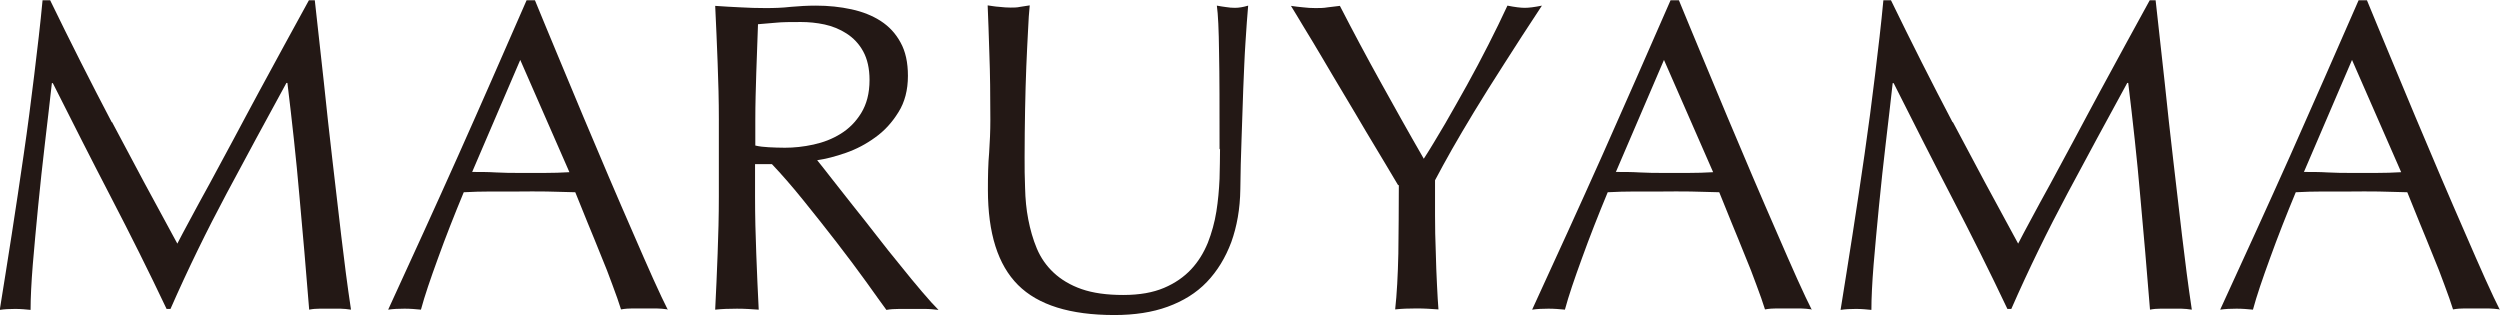
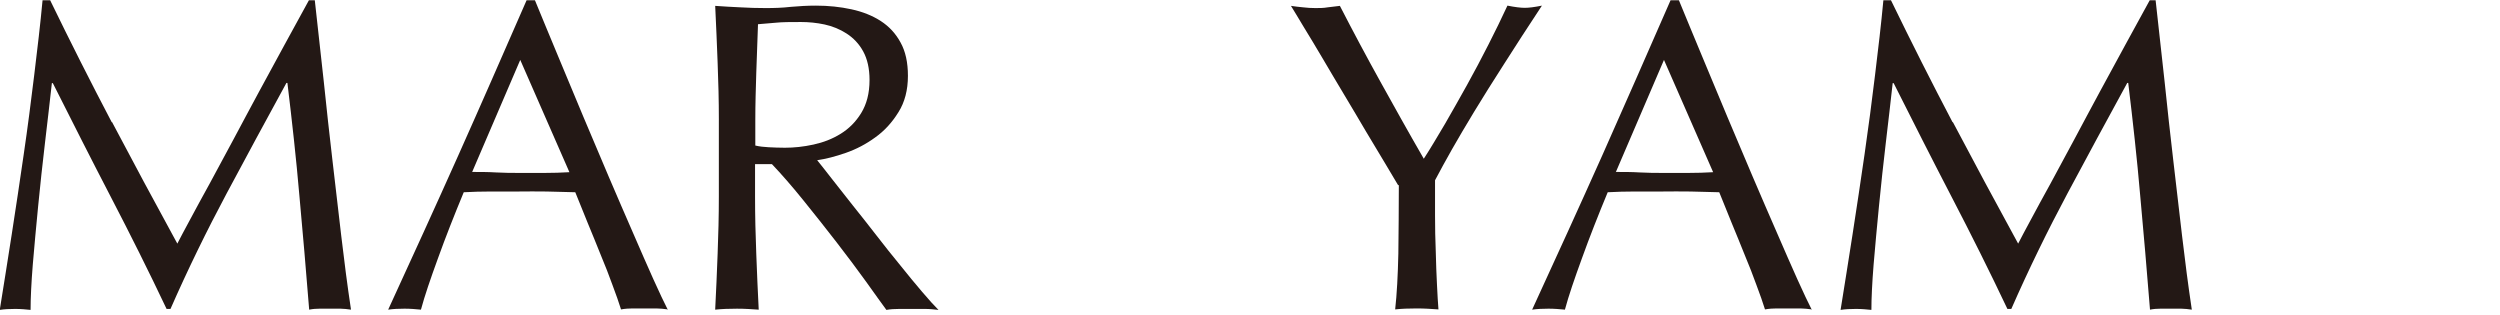
<svg xmlns="http://www.w3.org/2000/svg" id="_レイヤー_2" data-name="レイヤー 2" viewBox="0 0 102.21 12.89">
  <defs>
    <style>
      .cls-1 {
        fill: #231815;
        stroke-width: 0px;
      }
    </style>
  </defs>
  <g id="_レイヤー_1-2" data-name="レイヤー 1">
    <g>
      <path class="cls-1" d="M4.58,4.99c.85,1.61,1.74,3.27,2.67,4.97.12-.23.29-.56.52-.98s.49-.92.8-1.47c.3-.55.62-1.15.97-1.8s.69-1.3,1.05-1.96.71-1.31,1.06-1.95c.35-.64.67-1.23.98-1.79h.24c.13,1.16.25,2.28.37,3.35.11,1.08.23,2.14.35,3.18.12,1.04.24,2.07.36,3.09.12,1.02.25,2.03.4,3.03-.15-.02-.29-.04-.43-.04h-.85c-.14,0-.28.01-.43.04-.13-1.6-.26-3.16-.4-4.66-.13-1.51-.3-3.04-.49-4.61h-.04c-.83,1.52-1.65,3.03-2.45,4.53-.8,1.5-1.57,3.07-2.29,4.71h-.16c-.72-1.52-1.48-3.04-2.27-4.56-.79-1.52-1.58-3.08-2.38-4.67h-.04c-.08.75-.18,1.56-.28,2.43-.1.87-.2,1.74-.28,2.59s-.16,1.65-.22,2.4c-.06.75-.09,1.37-.09,1.85-.19-.02-.4-.04-.63-.04s-.44.01-.63.04c.16-.98.32-2.01.49-3.09.17-1.08.33-2.18.49-3.27s.3-2.18.43-3.25c.13-1.07.25-2.08.34-3.05h.31c.83,1.71,1.67,3.37,2.52,4.99Z" />
      <path class="cls-1" d="M27.31,12.65c-.17-.02-.33-.04-.48-.04h-.96c-.15,0-.31.01-.48.04-.09-.28-.2-.61-.35-1-.14-.39-.3-.8-.48-1.23-.17-.43-.35-.86-.53-1.3-.18-.44-.35-.86-.51-1.26-.38-.01-.78-.02-1.17-.03s-.79,0-1.19,0c-.37,0-.74,0-1.1,0-.36,0-.73.01-1.1.03-.39.94-.74,1.83-1.05,2.69-.31.85-.55,1.55-.7,2.11-.21-.02-.43-.04-.67-.04s-.46.01-.67.04c.97-2.11,1.93-4.21,2.86-6.29s1.86-4.21,2.8-6.36h.34c.29.7.6,1.46.94,2.27.34.81.68,1.64,1.03,2.47.35.83.7,1.66,1.05,2.48.35.82.68,1.58.99,2.29.31.71.58,1.34.83,1.89s.45.98.6,1.27ZM19.31,7.03c.31,0,.64,0,.97.02s.66.02.98.02c.34,0,.67,0,1.01,0s.67-.01,1.01-.03l-2.01-4.59-1.97,4.59Z" />
      <path class="cls-1" d="M29.39,4.92c0-.8-.02-1.58-.05-2.34-.03-.76-.06-1.55-.1-2.34.35.02.69.05,1.03.06.34.02.68.03,1.03.03s.69-.01,1.03-.05c.34-.03.68-.05,1.03-.05.51,0,.99.05,1.45.15.46.1.86.26,1.2.48.34.22.61.51.81.88.2.36.3.81.3,1.36,0,.58-.13,1.08-.39,1.49-.26.42-.57.76-.95,1.03-.37.27-.77.48-1.2.63s-.82.25-1.17.3c.15.18.34.43.6.76s.54.68.85,1.08c.31.39.64.8.97,1.23s.66.84.98,1.23c.31.39.61.75.89,1.08.28.33.5.57.67.74-.18-.02-.36-.04-.54-.04h-1.07c-.18,0-.36.01-.52.04-.18-.25-.46-.63-.82-1.14-.37-.51-.77-1.05-1.22-1.63-.45-.58-.9-1.15-1.37-1.73-.46-.57-.89-1.06-1.27-1.46h-.69v1.32c0,.8.02,1.58.05,2.35.03.77.06,1.53.1,2.28-.28-.02-.57-.04-.89-.04s-.61.01-.89.04c.04-.75.07-1.51.1-2.28.03-.77.05-1.55.05-2.35v-3.11ZM30.88,5.95c.17.04.35.06.55.07.2.01.42.02.66.02.37,0,.76-.04,1.17-.13s.77-.23,1.11-.44c.34-.21.62-.49.84-.85s.34-.8.34-1.35c0-.47-.09-.86-.26-1.17-.17-.31-.4-.55-.68-.73-.28-.18-.58-.3-.9-.37-.33-.07-.65-.1-.96-.1-.42,0-.77,0-1.05.03-.28.02-.51.04-.71.06-.02.66-.05,1.32-.07,1.97-.02.65-.04,1.3-.04,1.95v1.03Z" />
-       <path class="cls-1" d="M49.86,6.11c0-1.71,0-3.03-.02-3.96-.01-.93-.04-1.57-.09-1.92.13.02.26.05.38.06.12.02.24.03.36.03.16,0,.34-.03.54-.09-.04.42-.07.92-.11,1.51-.04.58-.06,1.21-.09,1.88-.02.67-.05,1.36-.07,2.06-.03.71-.04,1.39-.05,2.05-.01.81-.14,1.53-.37,2.17-.24.64-.57,1.18-1,1.63-.43.45-.97.78-1.6,1.01-.63.23-1.36.34-2.18.34-1.81,0-3.12-.41-3.94-1.23-.82-.82-1.23-2.11-1.23-3.89,0-.57.01-1.07.05-1.51.03-.44.05-.89.05-1.35,0-1.01-.01-1.91-.04-2.69-.02-.78-.05-1.45-.07-1.99.15.02.3.05.47.06.17.02.33.03.47.03.13,0,.26,0,.39-.03.13-.02.25-.04.39-.06-.03.27-.05.61-.07,1.04s-.05.91-.07,1.46-.04,1.13-.05,1.75-.02,1.28-.02,1.95c0,.41,0,.83.02,1.27.01.44.05.87.13,1.28s.19.81.35,1.19.39.71.69.99c.3.28.68.51,1.14.67.46.16,1.02.24,1.7.24s1.22-.1,1.67-.29c.45-.19.82-.45,1.11-.76.29-.31.51-.67.68-1.08.16-.41.28-.84.35-1.28s.11-.89.13-1.34c.01-.45.02-.86.02-1.23Z" />
      <path class="cls-1" d="M57.16,7.57c-.12-.2-.3-.5-.53-.89-.23-.39-.49-.82-.78-1.3-.28-.48-.58-.98-.89-1.5-.31-.52-.61-1.02-.89-1.5-.28-.48-.54-.9-.77-1.28s-.4-.67-.52-.86c.17.02.33.05.5.06.16.02.33.03.5.03s.33,0,.5-.03c.16-.02.33-.04.5-.06.54,1.05,1.09,2.08,1.65,3.09.56,1.01,1.15,2.07,1.78,3.16.28-.43.56-.91.87-1.43.3-.52.6-1.05.9-1.59.3-.54.59-1.09.87-1.64.28-.55.54-1.08.78-1.6.3.06.54.09.71.09s.4-.03.7-.09c-.58.88-1.1,1.68-1.55,2.39-.46.71-.86,1.36-1.21,1.93-.35.58-.66,1.1-.92,1.56s-.49.88-.69,1.26c0,.45,0,.92,0,1.43,0,.51.01,1,.03,1.49.01.49.03.94.05,1.36.02.42.04.75.06,1-.28-.02-.57-.04-.89-.04s-.61.01-.88.04c.07-.63.11-1.39.13-2.28.01-.89.02-1.83.02-2.8Z" />
      <path class="cls-1" d="M74.08,12.65c-.17-.02-.33-.04-.48-.04h-.96c-.15,0-.31.01-.48.04-.09-.28-.2-.61-.35-1-.14-.39-.3-.8-.48-1.23-.17-.43-.35-.86-.53-1.3-.18-.44-.35-.86-.51-1.26-.38-.01-.78-.02-1.17-.03s-.79,0-1.19,0c-.37,0-.74,0-1.1,0-.36,0-.73.01-1.1.03-.39.94-.74,1.83-1.05,2.69-.31.85-.55,1.55-.7,2.11-.21-.02-.43-.04-.67-.04s-.46.01-.67.04c.97-2.11,1.93-4.21,2.86-6.29.93-2.09,1.86-4.21,2.8-6.36h.34c.29.7.6,1.46.94,2.27.34.81.68,1.64,1.03,2.47.35.83.7,1.66,1.05,2.48.35.82.68,1.58.99,2.29.31.71.58,1.34.83,1.89.25.55.45.98.6,1.27ZM66.07,7.03c.31,0,.64,0,.97.02s.66.02.98.02c.34,0,.67,0,1.01,0s.67-.01,1.01-.03l-2.01-4.59-1.97,4.59Z" />
      <path class="cls-1" d="M79.84,4.99c.85,1.61,1.74,3.27,2.67,4.97.12-.23.29-.56.52-.98s.49-.92.8-1.47c.3-.55.62-1.15.97-1.8s.69-1.3,1.05-1.96.71-1.31,1.06-1.95c.35-.64.67-1.23.98-1.79h.24c.13,1.16.25,2.28.37,3.35.11,1.08.23,2.14.35,3.18.12,1.04.24,2.07.36,3.09.12,1.02.25,2.03.4,3.03-.15-.02-.29-.04-.43-.04h-.85c-.14,0-.28.01-.43.04-.13-1.6-.26-3.16-.4-4.66-.13-1.51-.3-3.04-.49-4.61h-.04c-.83,1.52-1.65,3.03-2.45,4.53-.8,1.5-1.57,3.07-2.29,4.71h-.16c-.72-1.52-1.48-3.04-2.27-4.56-.79-1.52-1.58-3.08-2.38-4.67h-.04c-.08.75-.18,1.56-.28,2.43-.1.87-.2,1.74-.28,2.59s-.16,1.65-.22,2.4c-.06.75-.09,1.37-.09,1.85-.19-.02-.4-.04-.63-.04s-.44.01-.63.04c.16-.98.32-2.01.49-3.09s.33-2.18.49-3.27c.16-1.1.3-2.18.43-3.25.13-1.07.25-2.08.34-3.05h.31c.83,1.71,1.67,3.37,2.52,4.99Z" />
-       <path class="cls-1" d="M102.21,12.65c-.17-.02-.33-.04-.48-.04h-.96c-.15,0-.31.01-.48.04-.09-.28-.2-.61-.35-1-.14-.39-.3-.8-.48-1.23-.17-.43-.35-.86-.53-1.3-.18-.44-.35-.86-.51-1.26-.38-.01-.78-.02-1.17-.03s-.79,0-1.19,0c-.37,0-.74,0-1.1,0-.36,0-.73.01-1.1.03-.39.94-.74,1.83-1.05,2.69-.31.85-.55,1.55-.7,2.11-.21-.02-.43-.04-.67-.04s-.46.01-.67.04c.97-2.11,1.93-4.21,2.86-6.29.93-2.09,1.86-4.21,2.8-6.36h.34c.29.7.6,1.46.94,2.27.34.81.68,1.64,1.03,2.47.35.83.7,1.66,1.05,2.48.35.82.68,1.58.99,2.29.31.71.58,1.34.83,1.89.25.55.45.98.6,1.27ZM94.2,7.03c.31,0,.64,0,.97.02s.66.02.98.02c.34,0,.67,0,1.01,0s.67-.01,1.01-.03l-2.01-4.59-1.97,4.59Z" />
    </g>
  </g>
</svg>